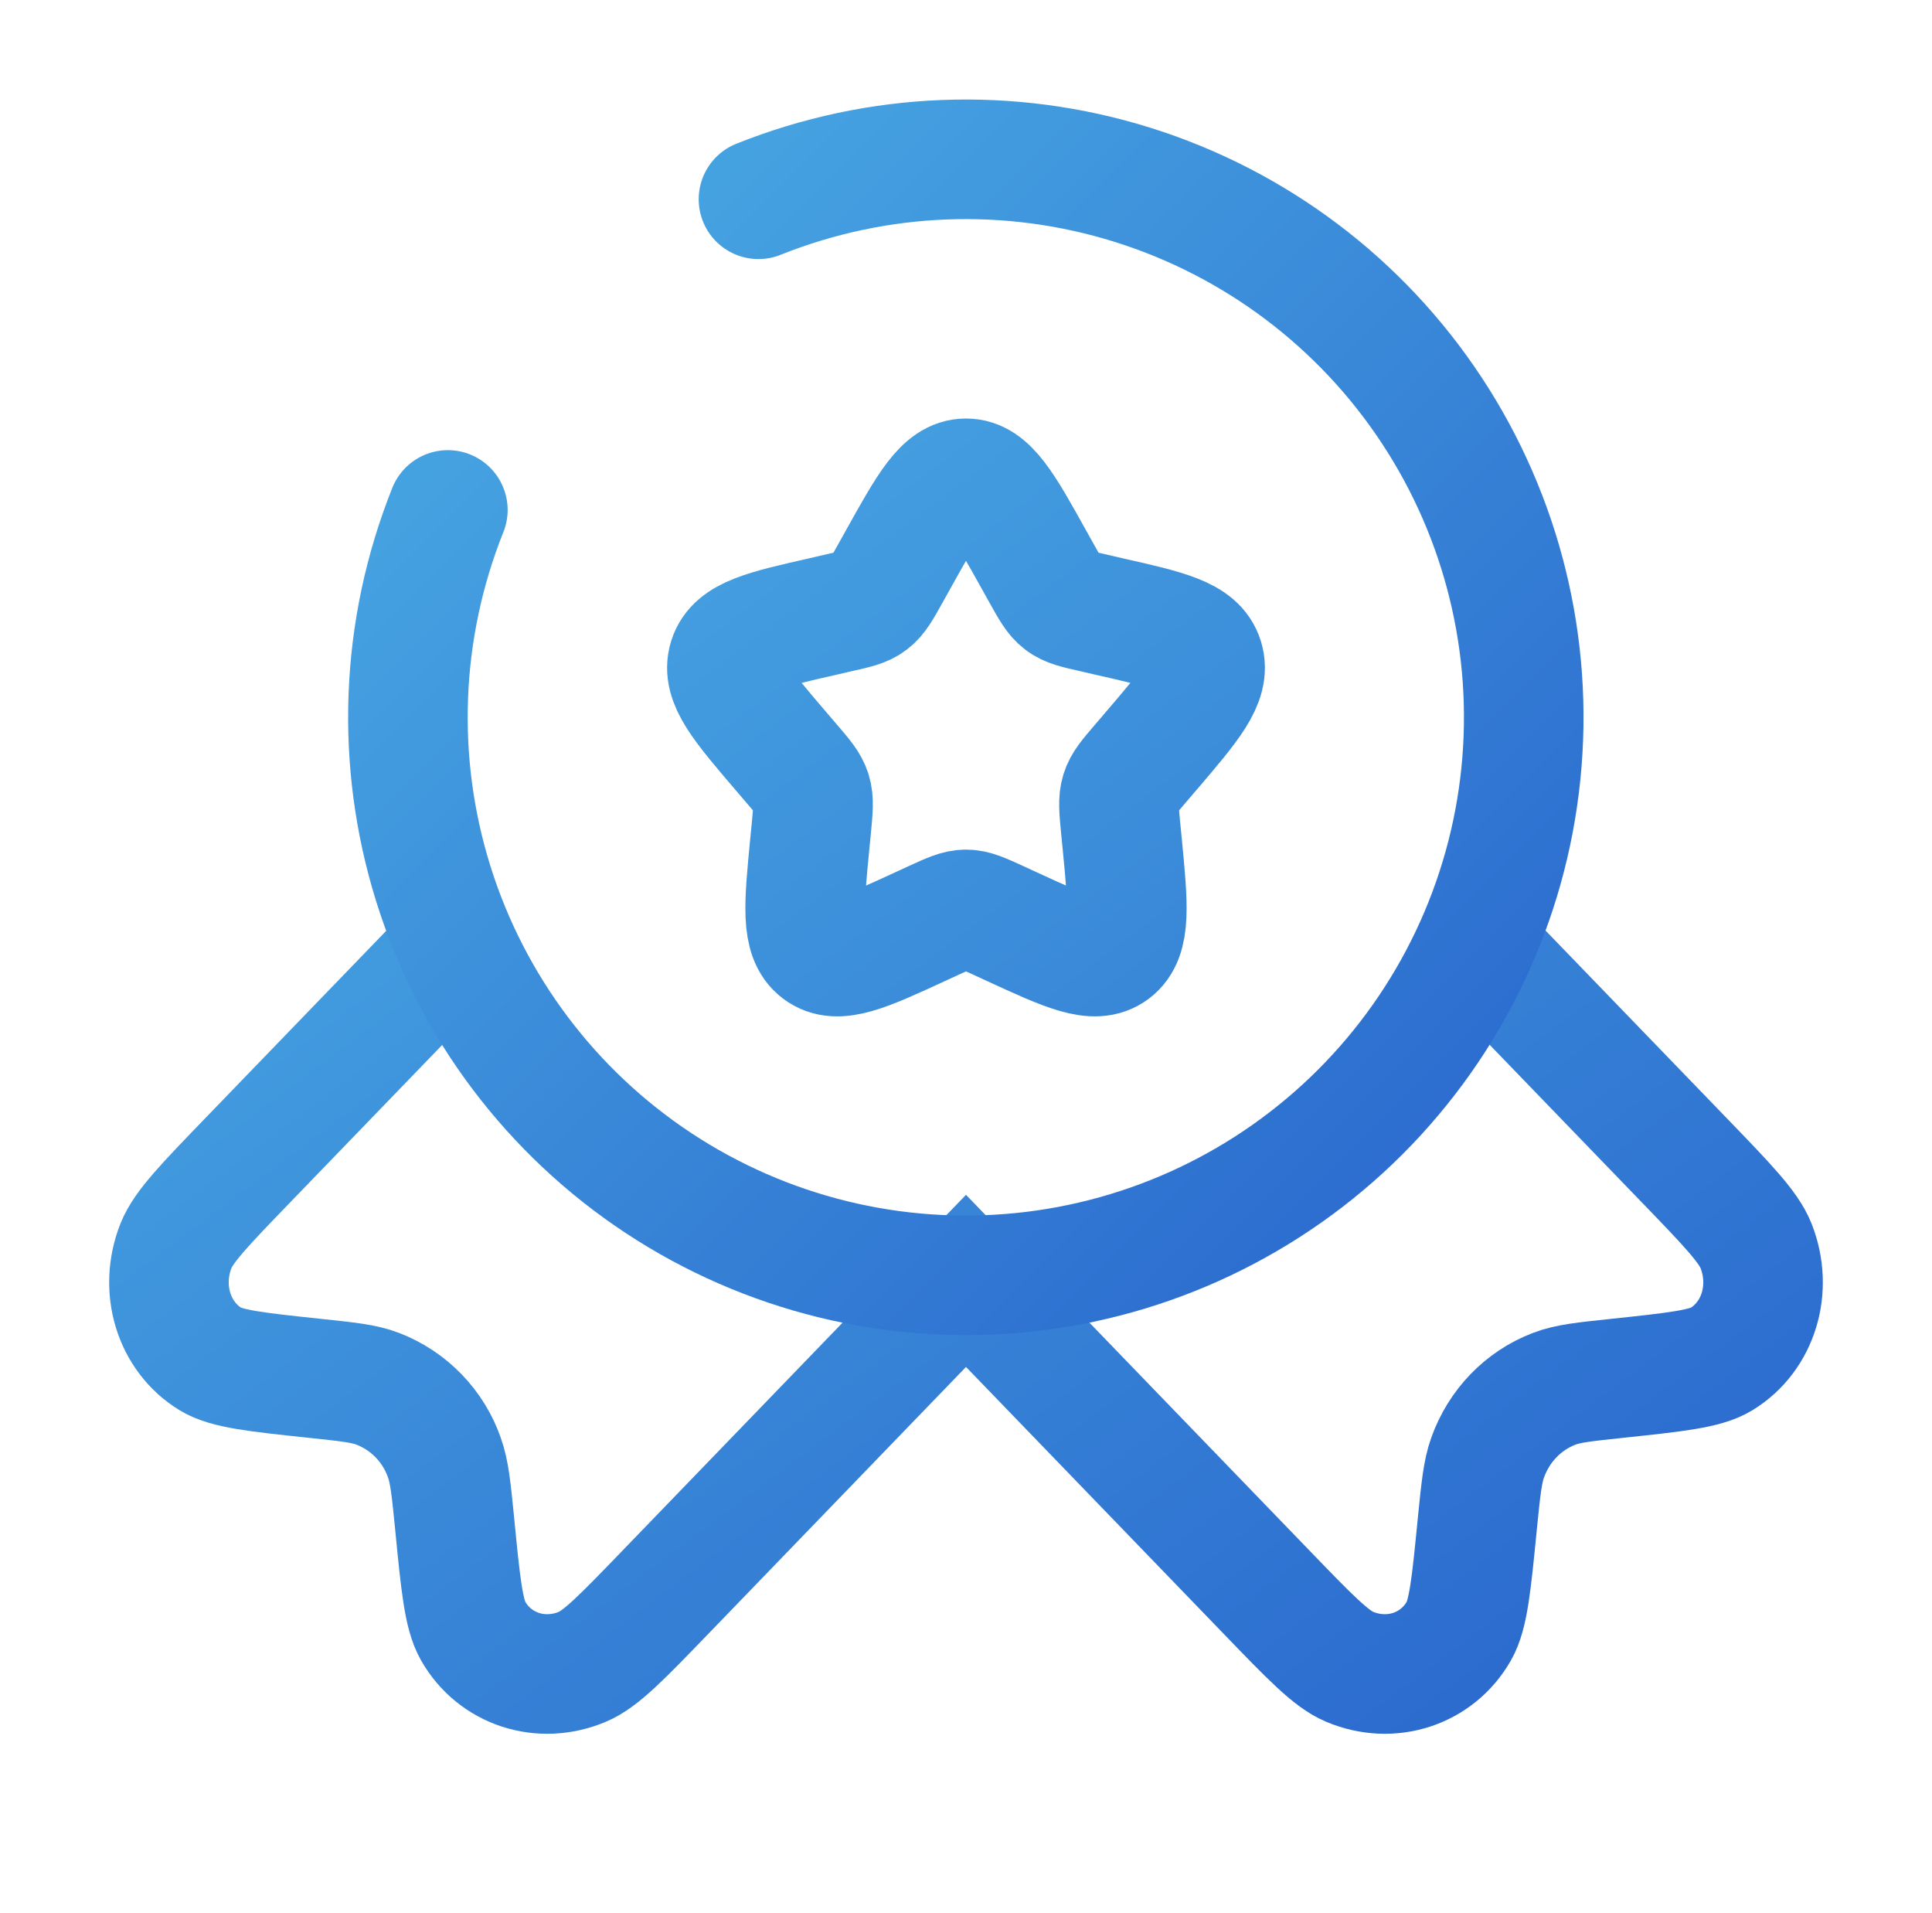
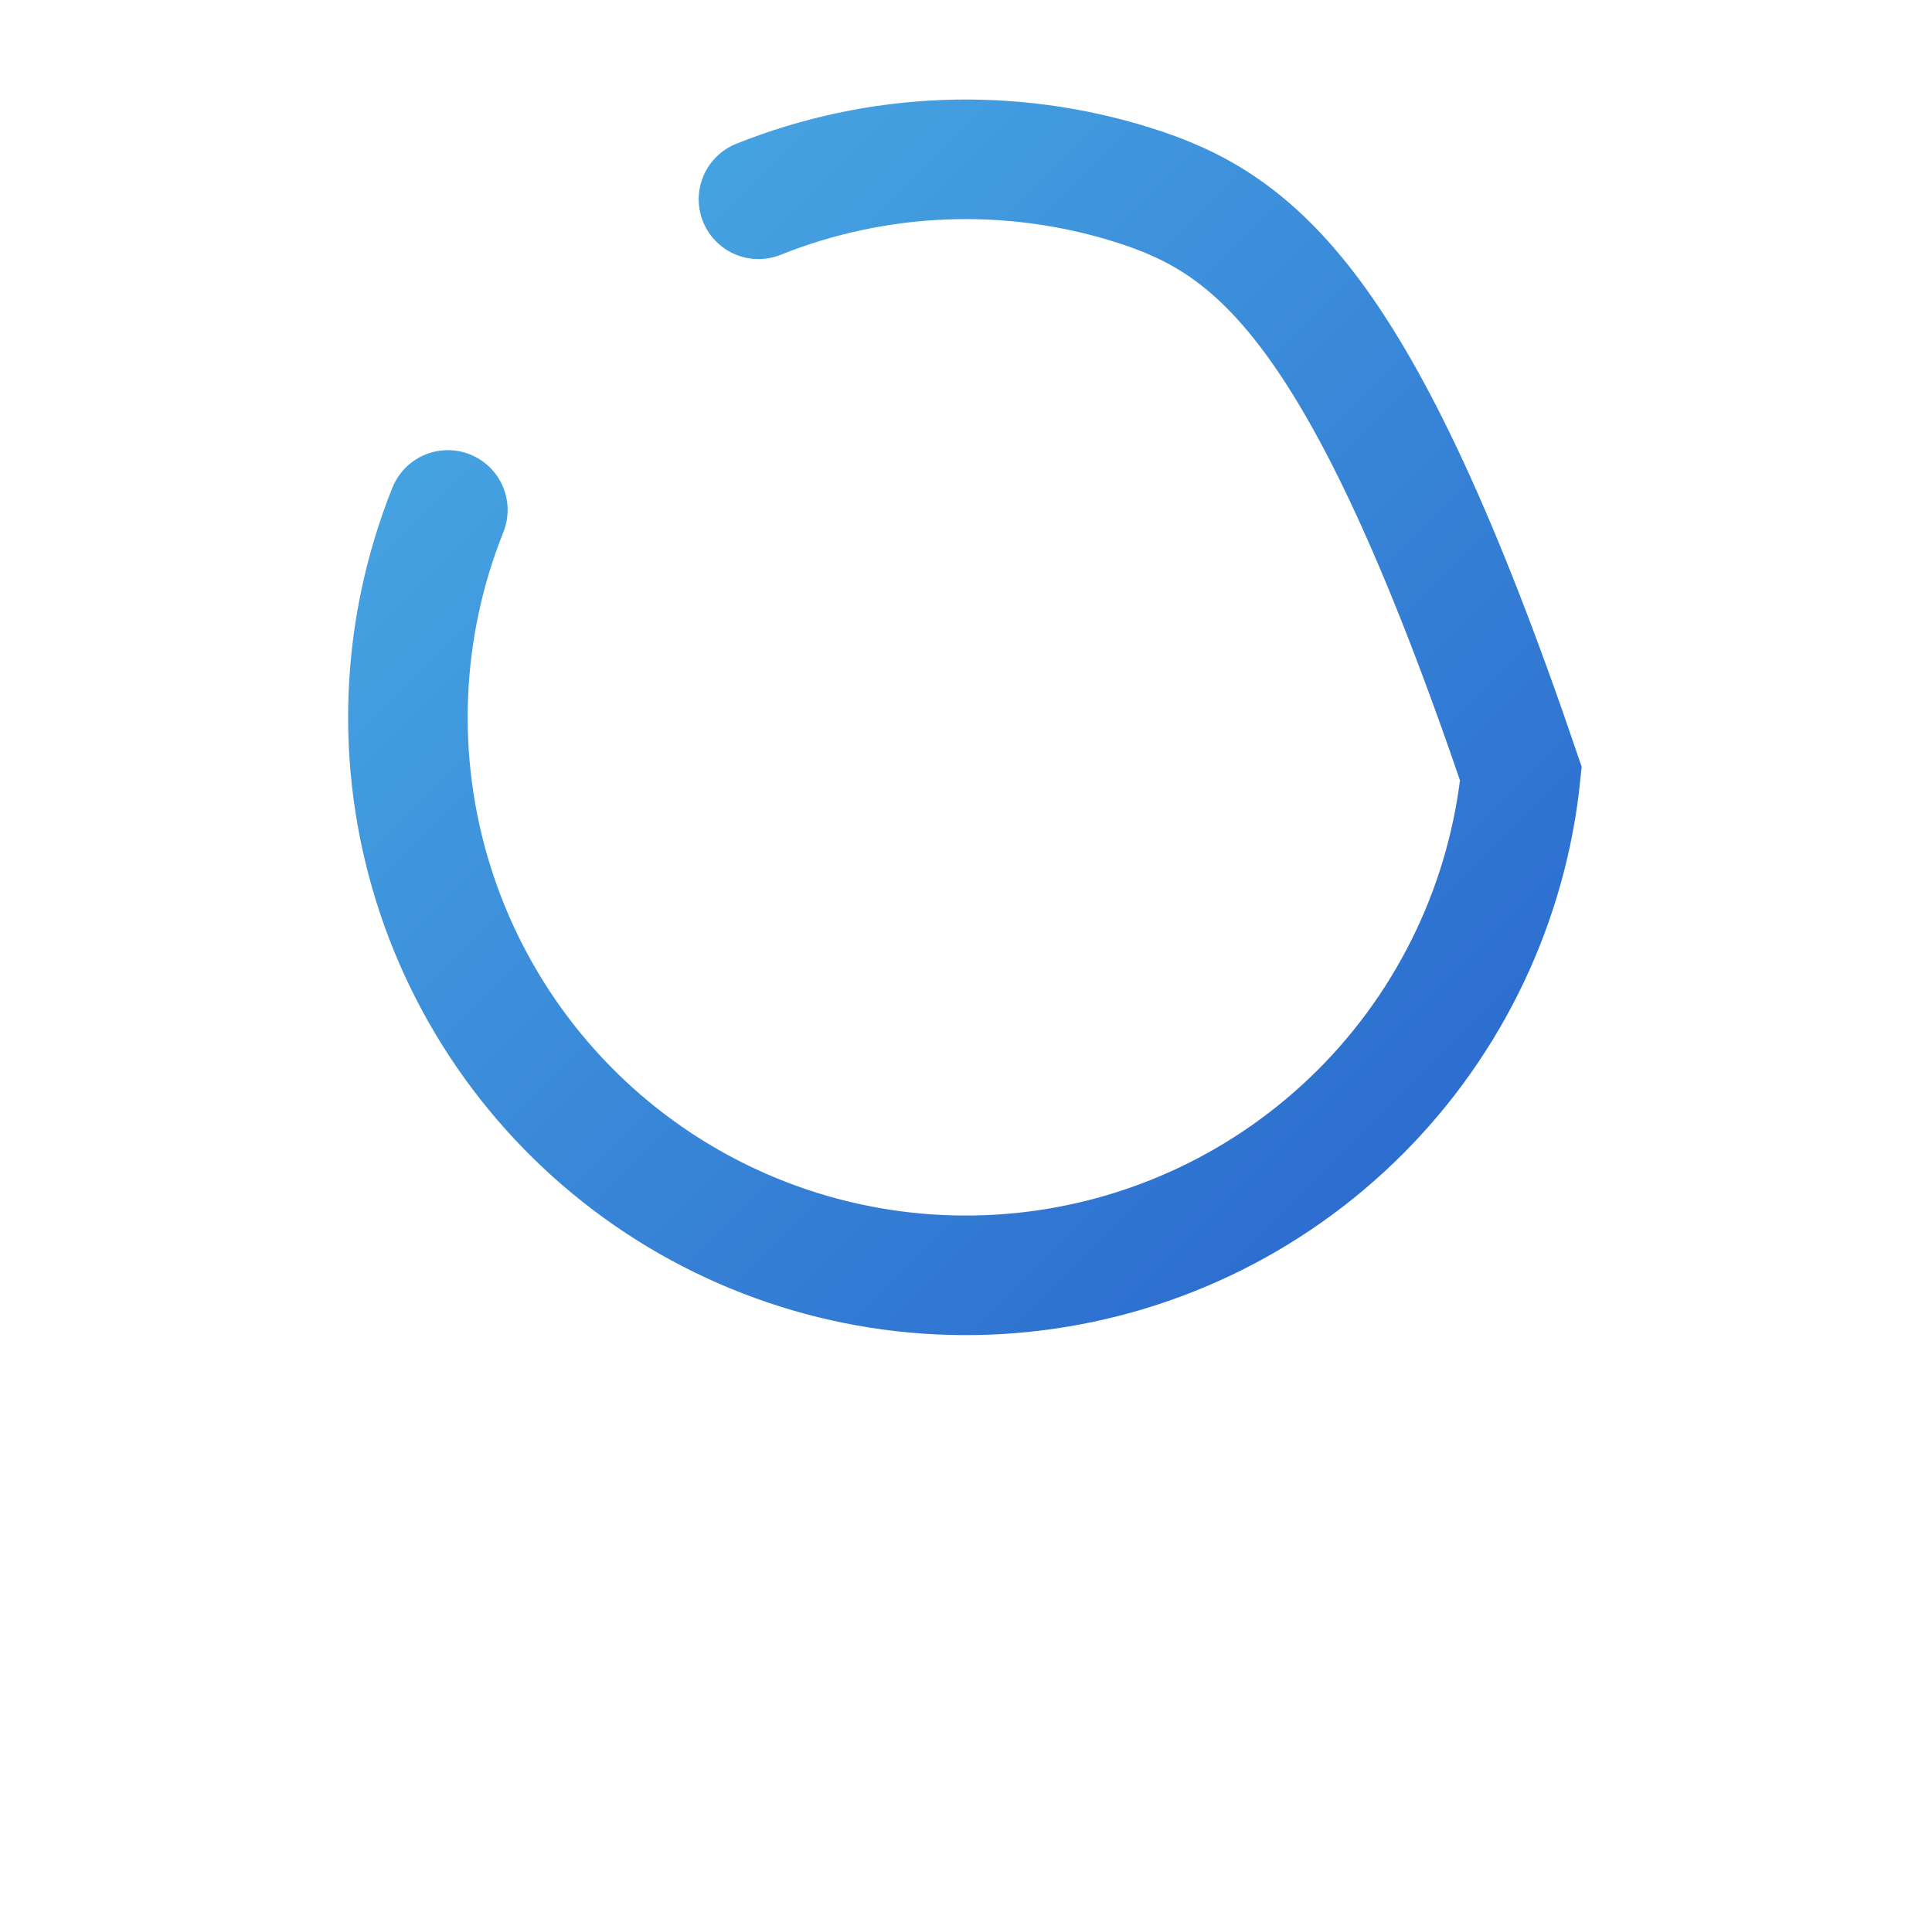
<svg xmlns="http://www.w3.org/2000/svg" width="101" height="100" viewBox="0 0 101 100" fill="none">
-   <path d="M23.233 50L12.967 60.629C10.717 62.958 9.592 64.125 9.2 65.112C8.313 67.358 9.075 69.854 11.004 71.037C11.854 71.554 13.383 71.717 16.442 72.042C18.171 72.225 19.033 72.312 19.754 72.592C20.56 72.904 21.289 73.388 21.889 74.009C22.49 74.631 22.949 75.376 23.233 76.192C23.5 76.942 23.588 77.833 23.767 79.625C24.075 82.792 24.233 84.375 24.733 85.25C25.875 87.25 28.288 88.033 30.454 87.117C31.413 86.717 32.538 85.554 34.788 83.221L50.5 66.95L66.213 83.221C68.463 85.554 69.588 86.717 70.546 87.117C72.713 88.033 75.125 87.25 76.267 85.25C76.767 84.375 76.921 82.792 77.233 79.625C77.413 77.833 77.5 76.942 77.767 76.192C78.367 74.517 79.625 73.213 81.246 72.592C81.967 72.312 82.829 72.225 84.558 72.042C87.617 71.717 89.146 71.554 89.996 71.037C91.925 69.854 92.688 67.358 91.8 65.112C91.408 64.125 90.283 62.958 88.033 60.629L77.767 50M46.942 29.262C48.525 26.417 49.317 25 50.5 25C51.683 25 52.475 26.417 54.058 29.262L54.467 29.996C54.917 30.804 55.142 31.204 55.492 31.471C55.846 31.738 56.283 31.837 57.158 32.033L57.95 32.217C61.025 32.913 62.563 33.258 62.929 34.433C63.296 35.612 62.246 36.837 60.15 39.288L59.608 39.921C59.013 40.617 58.713 40.962 58.579 41.396C58.446 41.829 58.492 42.292 58.579 43.221L58.663 44.067C58.979 47.337 59.138 48.975 58.183 49.7C57.225 50.425 55.783 49.763 52.904 48.438L52.163 48.096C51.342 47.721 50.933 47.533 50.5 47.533C50.067 47.533 49.658 47.721 48.838 48.096L48.096 48.438C45.217 49.767 43.775 50.425 42.817 49.7C41.858 48.975 42.021 47.337 42.338 44.067L42.421 43.221C42.508 42.292 42.554 41.829 42.421 41.396C42.288 40.967 41.988 40.617 41.392 39.921L40.85 39.288C38.754 36.837 37.704 35.612 38.071 34.433C38.438 33.258 39.975 32.913 43.05 32.217L43.842 32.033C44.717 31.837 45.154 31.742 45.508 31.471C45.858 31.204 46.083 30.804 46.533 29.996L46.942 29.262Z" stroke="url(#paint0_linear_1388_24500)" stroke-width="6.25" />
-   <path d="M23.413 26.654C20.917 32.891 20.649 39.798 22.657 46.209C24.664 52.62 28.823 58.142 34.431 61.841C40.039 65.54 46.752 67.19 53.436 66.511C60.12 65.833 66.365 62.868 71.115 58.118C75.865 53.367 78.83 47.123 79.508 40.439C80.187 33.755 78.537 27.042 74.838 21.434C71.139 15.826 65.618 11.667 59.206 9.66C52.795 7.652 45.888 7.92 39.651 10.416" stroke="url(#paint1_linear_1388_24500)" stroke-width="6.25" stroke-linecap="round" />
+   <path d="M23.413 26.654C20.917 32.891 20.649 39.798 22.657 46.209C24.664 52.62 28.823 58.142 34.431 61.841C40.039 65.54 46.752 67.19 53.436 66.511C60.12 65.833 66.365 62.868 71.115 58.118C75.865 53.367 78.83 47.123 79.508 40.439C71.139 15.826 65.618 11.667 59.206 9.66C52.795 7.652 45.888 7.92 39.651 10.416" stroke="url(#paint1_linear_1388_24500)" stroke-width="6.25" stroke-linecap="round" />
  <defs>
    <linearGradient id="paint0_linear_1388_24500" x1="8.832" y1="25" x2="68.828" y2="105.001" gradientUnits="userSpaceOnUse">
      <stop stop-color="#4AACE4" />
      <stop offset="1" stop-color="#2966CD" />
    </linearGradient>
    <linearGradient id="paint1_linear_1388_24500" x1="21.324" y1="8.327" x2="79.658" y2="66.66" gradientUnits="userSpaceOnUse">
      <stop stop-color="#4AACE4" />
      <stop offset="1" stop-color="#2966CD" />
    </linearGradient>
  </defs>
</svg>